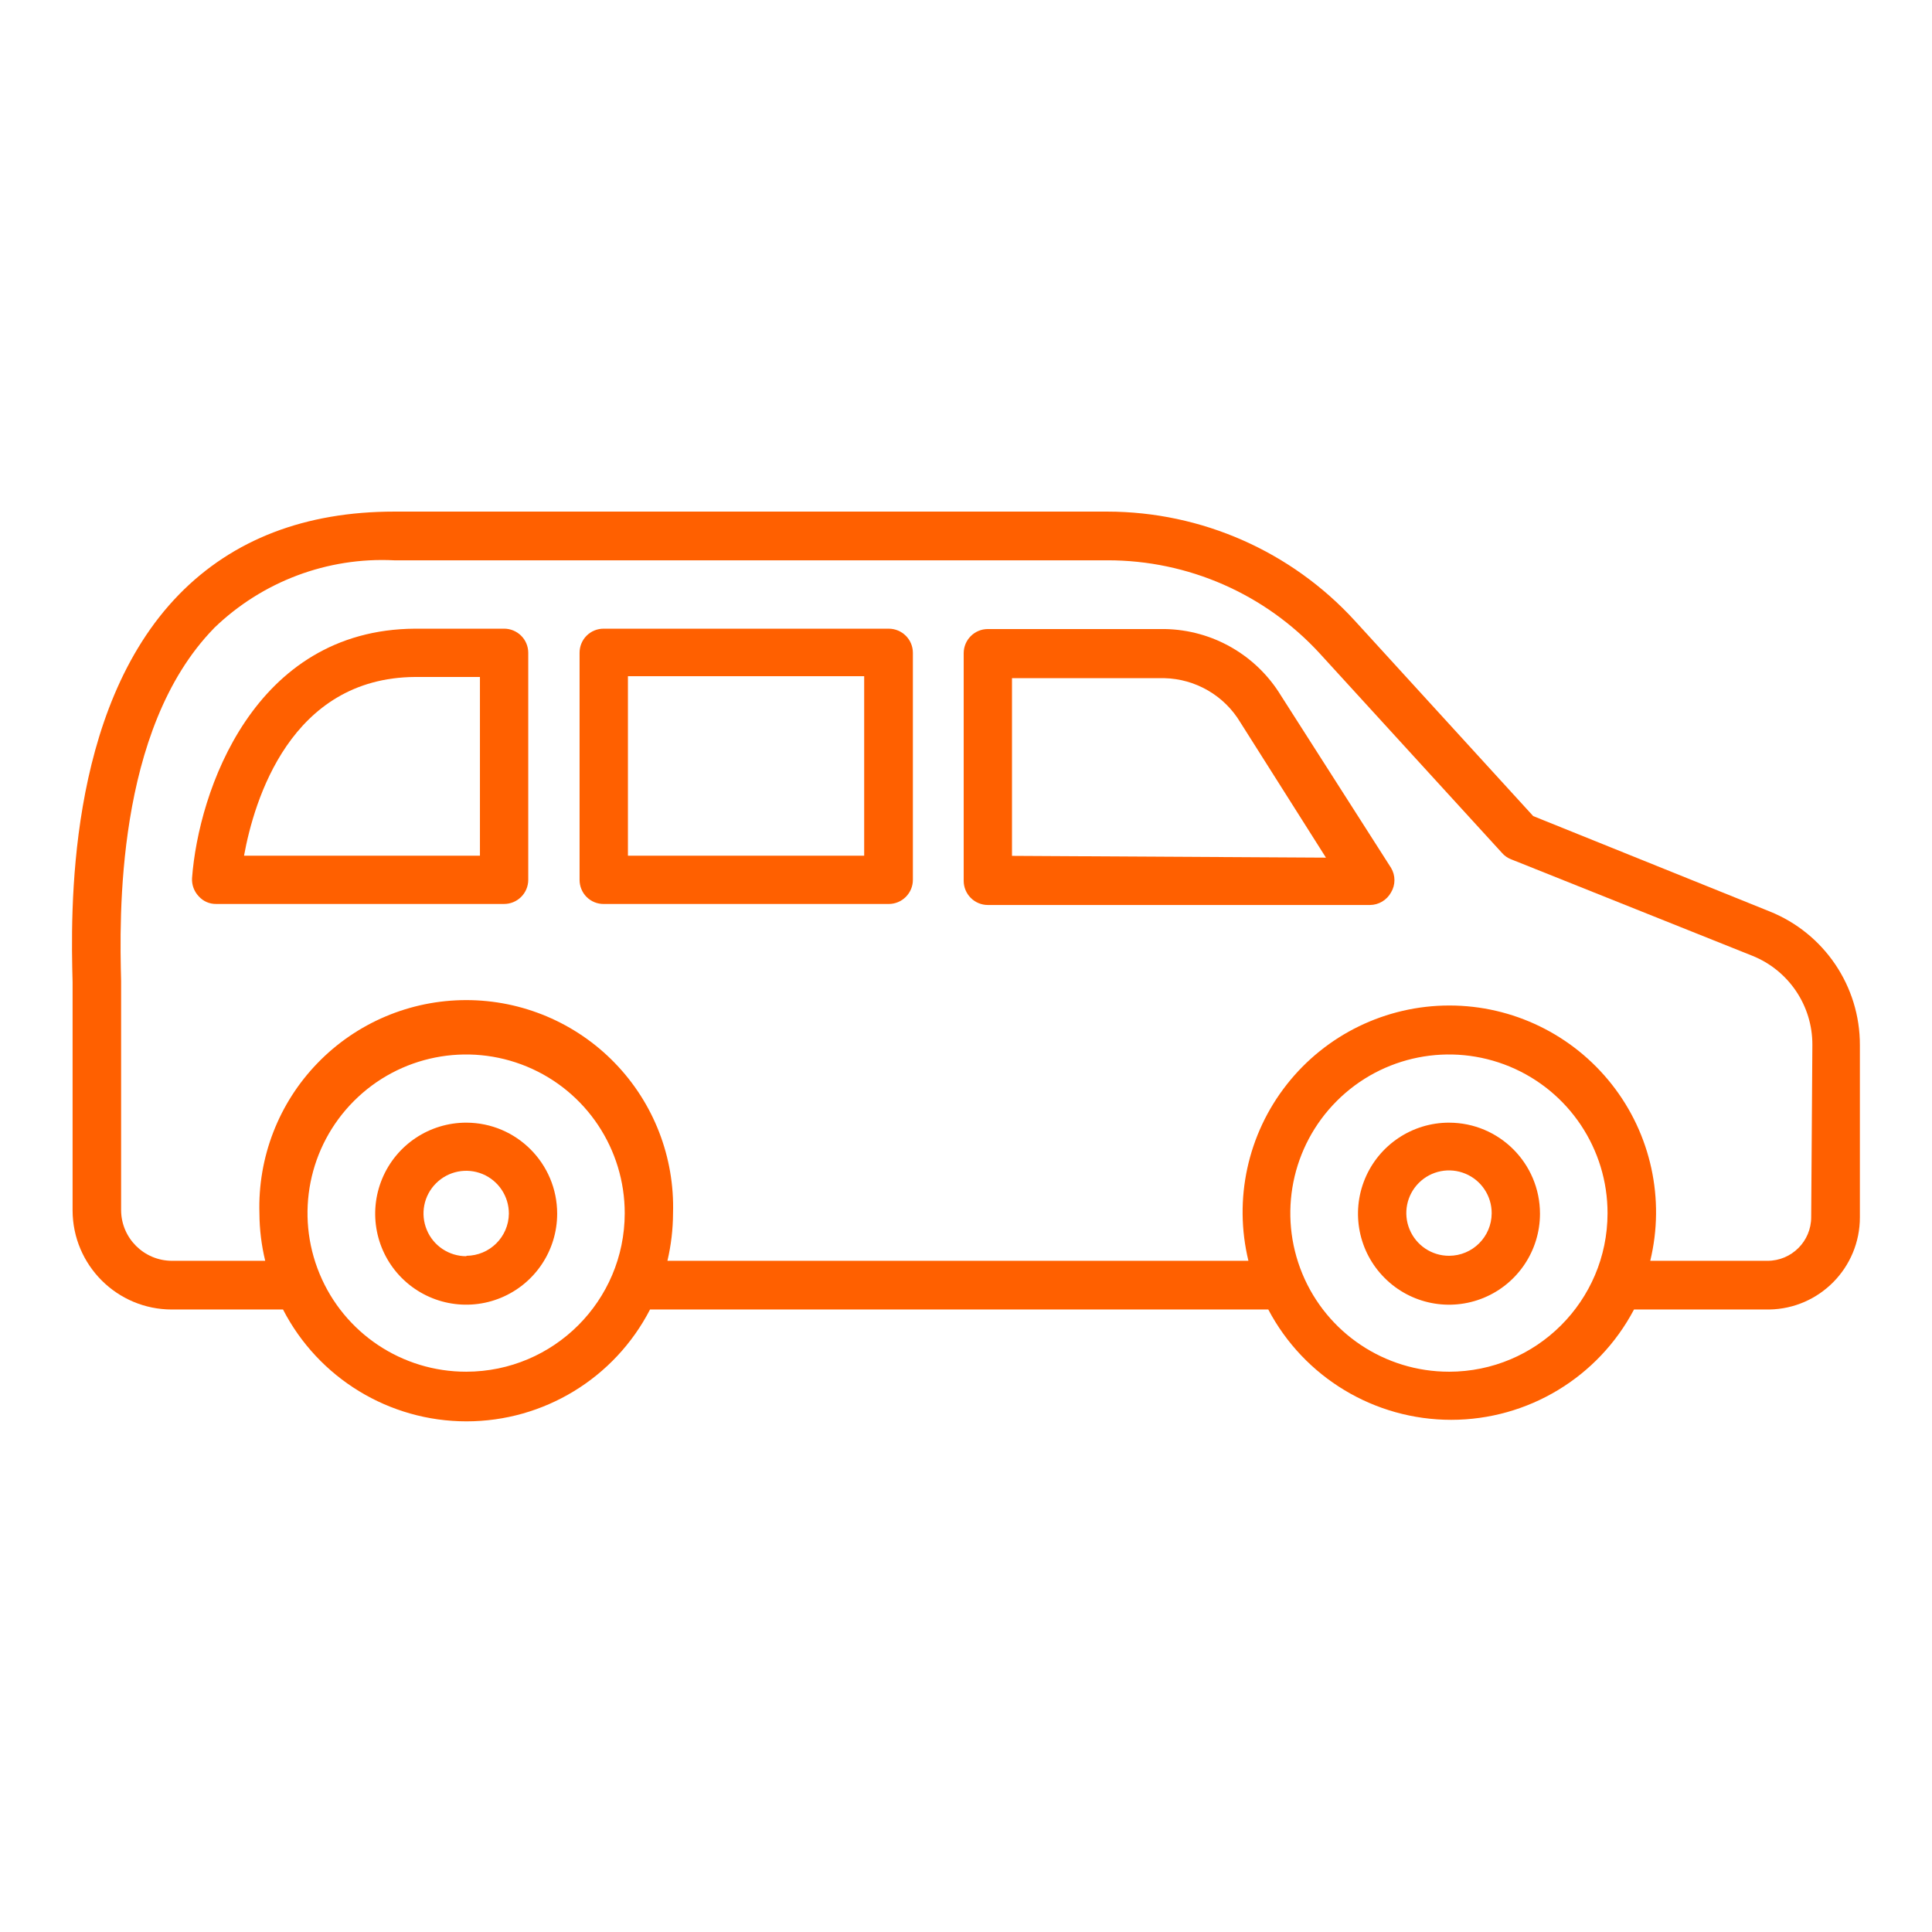
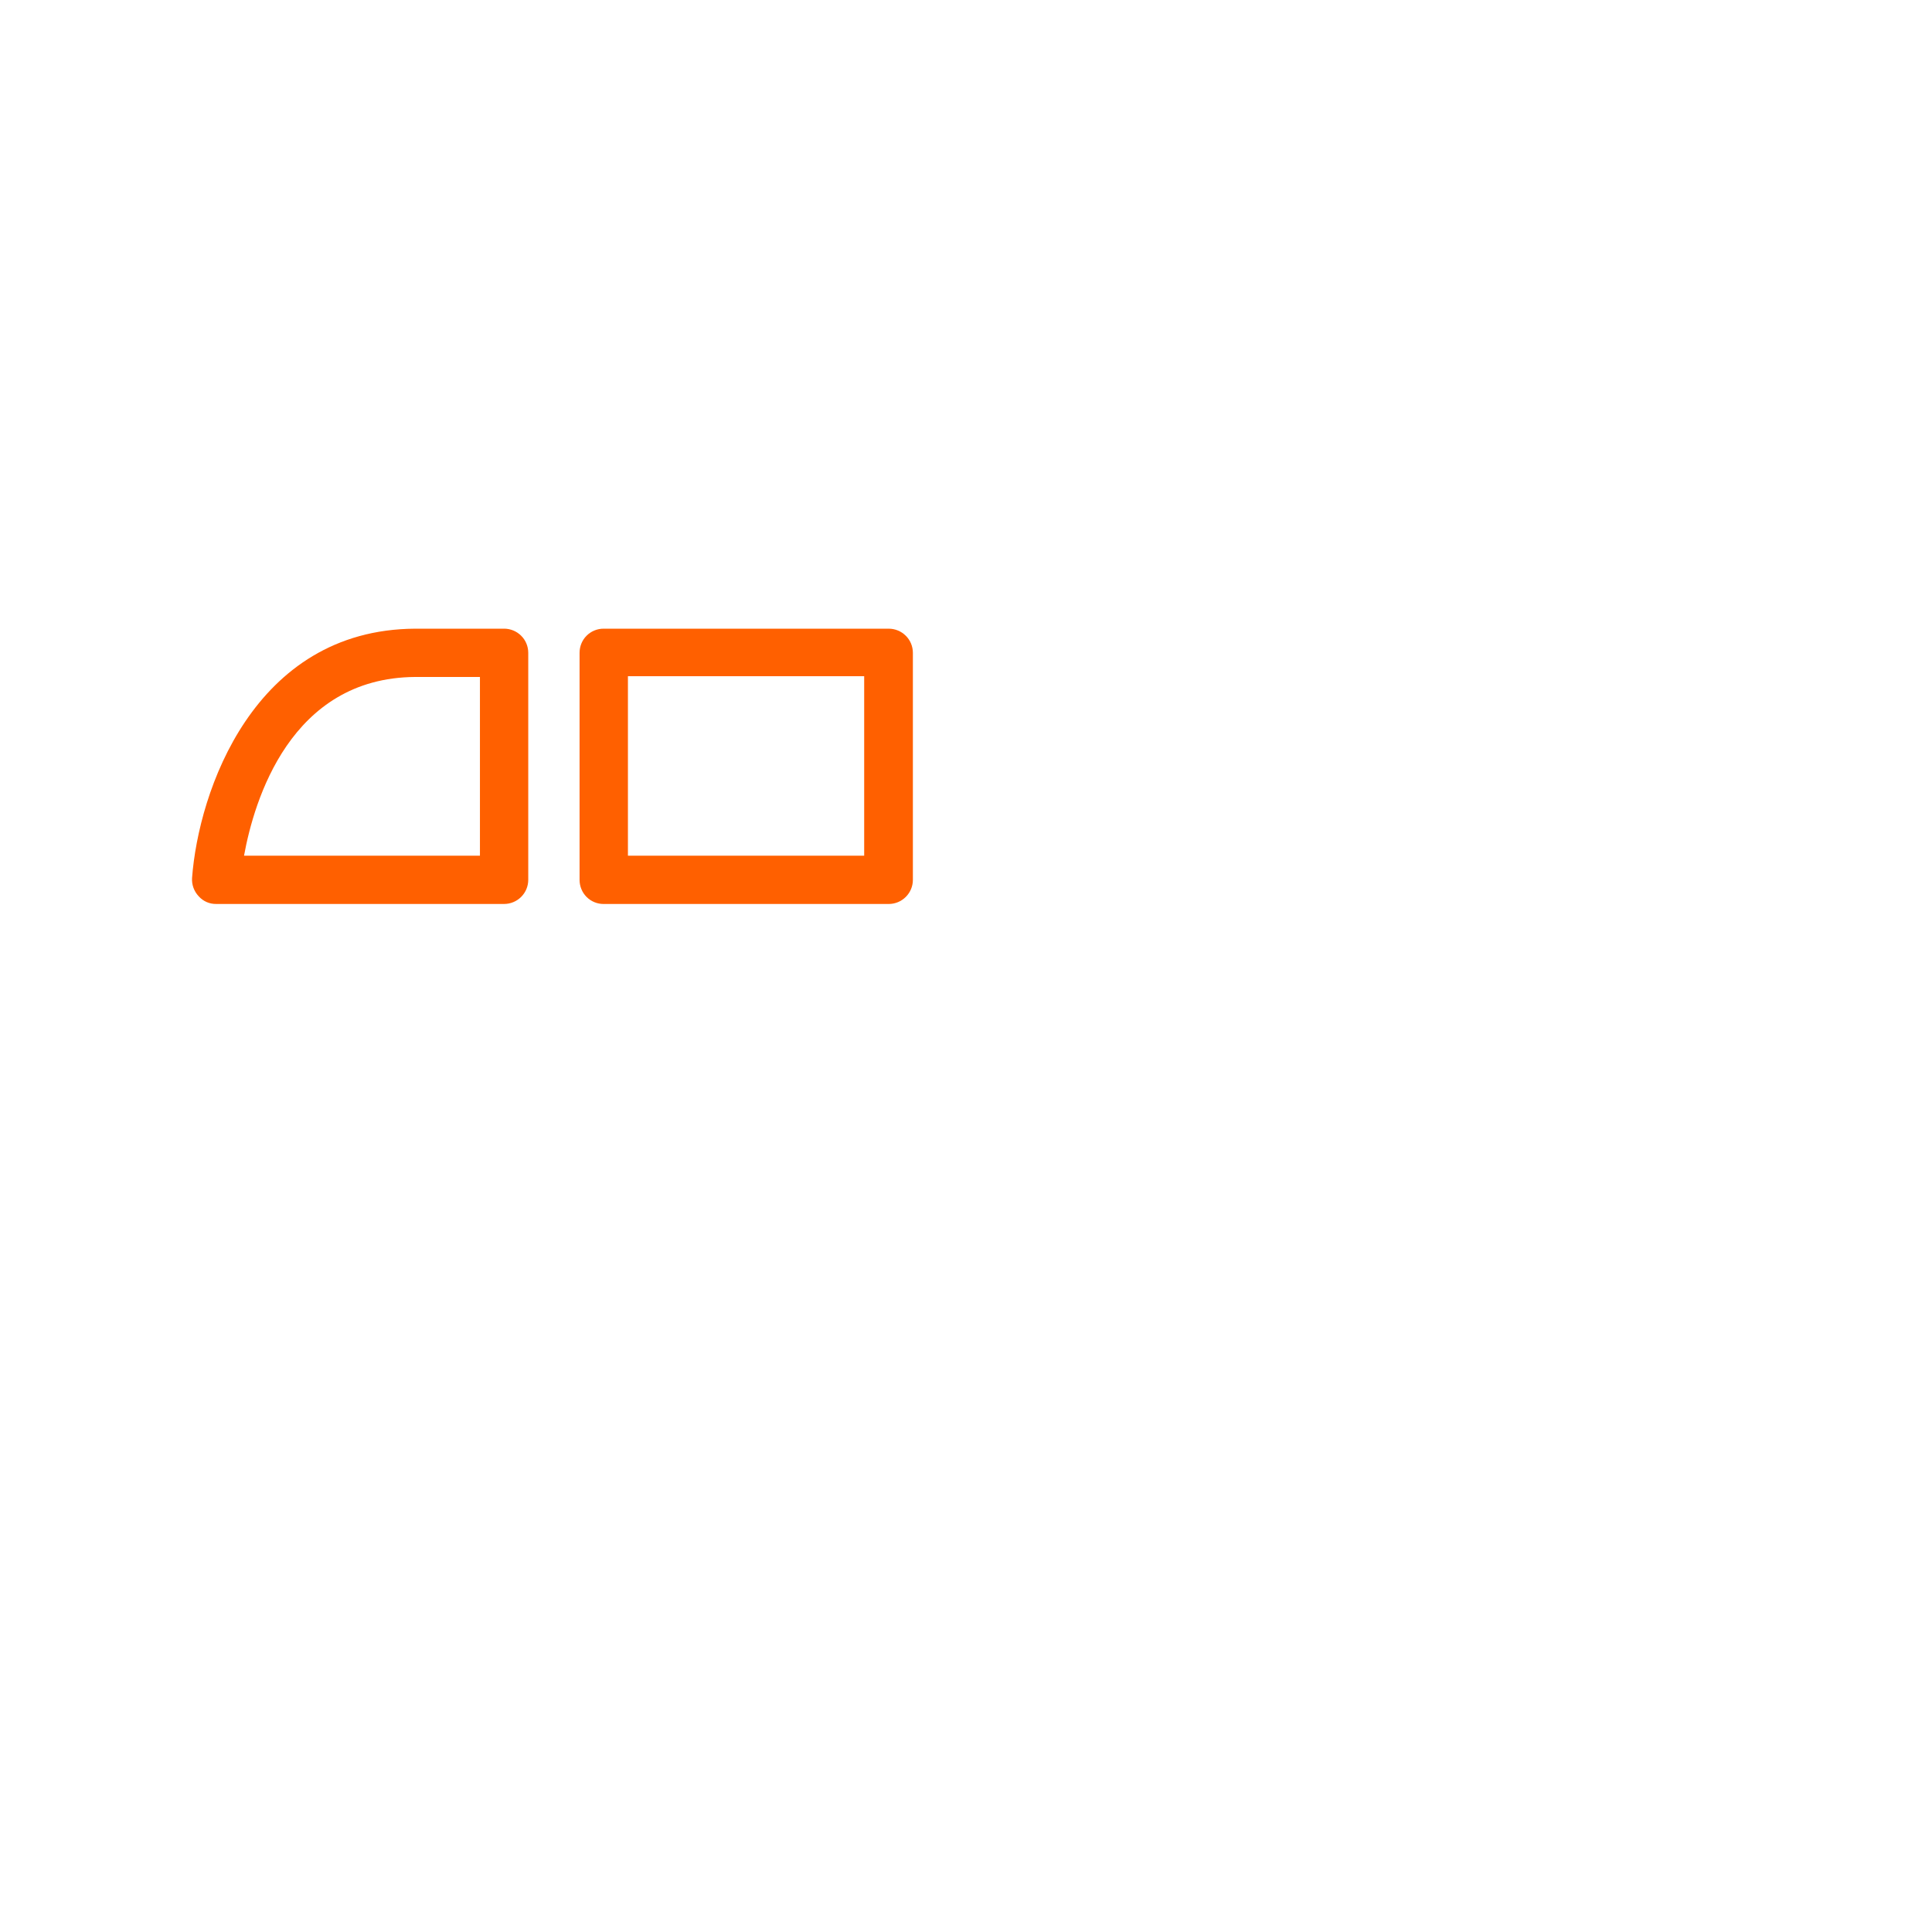
<svg xmlns="http://www.w3.org/2000/svg" width="128pt" height="128pt" version="1.1" viewBox="0 0 128 128">
  <g fill="#ff6000">
-     <path d="m117.23 60.379-15.652-6.312-11.816-12.941c-4.211-4.602-10.16-7.223-16.395-7.231h-47.246c-5.902 0-10.688 1.844-14.246 5.477-7.512 7.68-7.18 21.246-7.066 25.691v0.961 14.168c0.008 3.629 2.949 6.566 6.578 6.566h7.363c2.348 4.551 7.039 7.41 12.156 7.41 5.121 0 9.812-2.859 12.16-7.41h40.961c2.371 4.496 7.035 7.309 12.117 7.309 5.082 0 9.742-2.812 12.113-7.309h8.961c3.336-0.055 6.012-2.781 6.004-6.117v-11.395c0.012-3.902-2.363-7.418-5.992-8.867zm-86.336 30.5c-4.254 0.008-8.09-2.551-9.719-6.481-1.629-3.93-0.73-8.449 2.277-11.457 3.004-3.008 7.527-3.906 11.457-2.277 3.93 1.629 6.484 5.469 6.481 9.719-0.008 5.797-4.703 10.488-10.496 10.496zm65.102 0c-4.25 0-8.086-2.562-9.711-6.488-1.625-3.93-0.723-8.449 2.285-11.453 3.008-3.008 7.531-3.902 11.457-2.273 3.926 1.633 6.484 5.469 6.477 9.719-0.008 5.801-4.707 10.496-10.508 10.496zm24-10.238c0 1.598-1.297 2.891-2.894 2.891h-7.769c0.988-4.078 0.051-8.391-2.547-11.688-2.598-3.301-6.562-5.227-10.762-5.227-4.199 0-8.168 1.926-10.766 5.227-2.598 3.297-3.535 7.609-2.547 11.688h-38.492c0.242-1.031 0.367-2.086 0.371-3.148 0.113-3.707-1.277-7.301-3.859-9.961-2.582-2.664-6.133-4.164-9.84-4.164-3.711 0-7.262 1.5-9.844 4.164-2.582 2.66-3.973 6.254-3.859 9.961 0.004 1.062 0.133 2.117 0.383 3.148h-6.168c-1.863 0-3.375-1.504-3.379-3.363v-14.145-1.035c-0.102-4.109-0.41-16.641 6.156-23.371v-0.004c3.188-3.086 7.512-4.715 11.941-4.492h47.246c5.352-0.008 10.461 2.234 14.078 6.18l12.07 13.211c0.156 0.18 0.355 0.32 0.578 0.41l16 6.398c2.41 0.965 3.992 3.305 3.981 5.902z" />
-     <path d="m84.863 46.078c-1.637-2.684-4.535-4.344-7.68-4.402h-11.738c-0.883 0-1.598 0.719-1.598 1.602v15.078c0 0.426 0.168 0.832 0.469 1.133 0.297 0.297 0.707 0.469 1.129 0.469h25.32c0.582-0.004 1.113-0.324 1.395-0.832 0.301-0.5 0.301-1.129 0-1.629zm-17.816 10.625v-11.773h10.098c2.07 0.051 3.969 1.156 5.031 2.93l5.672 8.961z" />
    <path d="m33.395 41.652h-5.898c-10.715 0.062-14.352 10.828-14.773 16.523-0.027 0.445 0.133 0.879 0.438 1.203 0.293 0.332 0.719 0.52 1.164 0.512h19.07c0.426 0 0.832-0.168 1.133-0.469 0.301-0.301 0.469-0.707 0.469-1.129v-15.043c0-0.422-0.168-0.832-0.469-1.129-0.301-0.301-0.707-0.469-1.133-0.469zm-1.598 15.039h-15.629c0.664-3.648 3.07-11.789 11.34-11.84h4.289z" />
-     <path d="m30.898 74.379c-2.438-0.004-4.641 1.461-5.578 3.715s-0.426 4.848 1.297 6.574c1.727 1.727 4.32 2.246 6.574 1.312 2.254-0.934 3.723-3.133 3.723-5.57 0-3.324-2.691-6.023-6.016-6.031zm0 8.844v0.004c-1.145 0.004-2.184-0.684-2.621-1.742-0.441-1.059-0.203-2.277 0.609-3.086 0.809-0.812 2.031-1.055 3.09-0.613 1.055 0.441 1.742 1.477 1.738 2.625-0.02 1.543-1.273 2.781-2.816 2.789z" />
-     <path d="m96 74.379c-2.438 0-4.637 1.473-5.57 3.723-0.934 2.254-0.418 4.848 1.309 6.57 1.723 1.727 4.316 2.242 6.57 1.309 2.25-0.934 3.719-3.133 3.719-5.57 0-3.332-2.699-6.031-6.027-6.031zm0 8.82c-1.145 0-2.176-0.691-2.613-1.75-0.438-1.059-0.195-2.273 0.617-3.082 0.812-0.809 2.031-1.047 3.086-0.605 1.059 0.441 1.742 1.477 1.738 2.621-0.008 1.559-1.27 2.816-2.828 2.816z" />
    <path d="m58.879 41.652h-18.879c-0.426-0.004-0.836 0.164-1.137 0.465-0.301 0.301-0.465 0.707-0.465 1.133v15.043c0 0.422 0.164 0.832 0.465 1.133s0.711 0.469 1.137 0.465h18.879c0.426 0 0.832-0.168 1.133-0.469s0.469-0.707 0.469-1.129v-15.043c0-0.422-0.168-0.832-0.469-1.129-0.301-0.301-0.707-0.469-1.133-0.469zm-1.625 15.039h-15.652v-11.891h15.652z" />
  </g>
</svg>